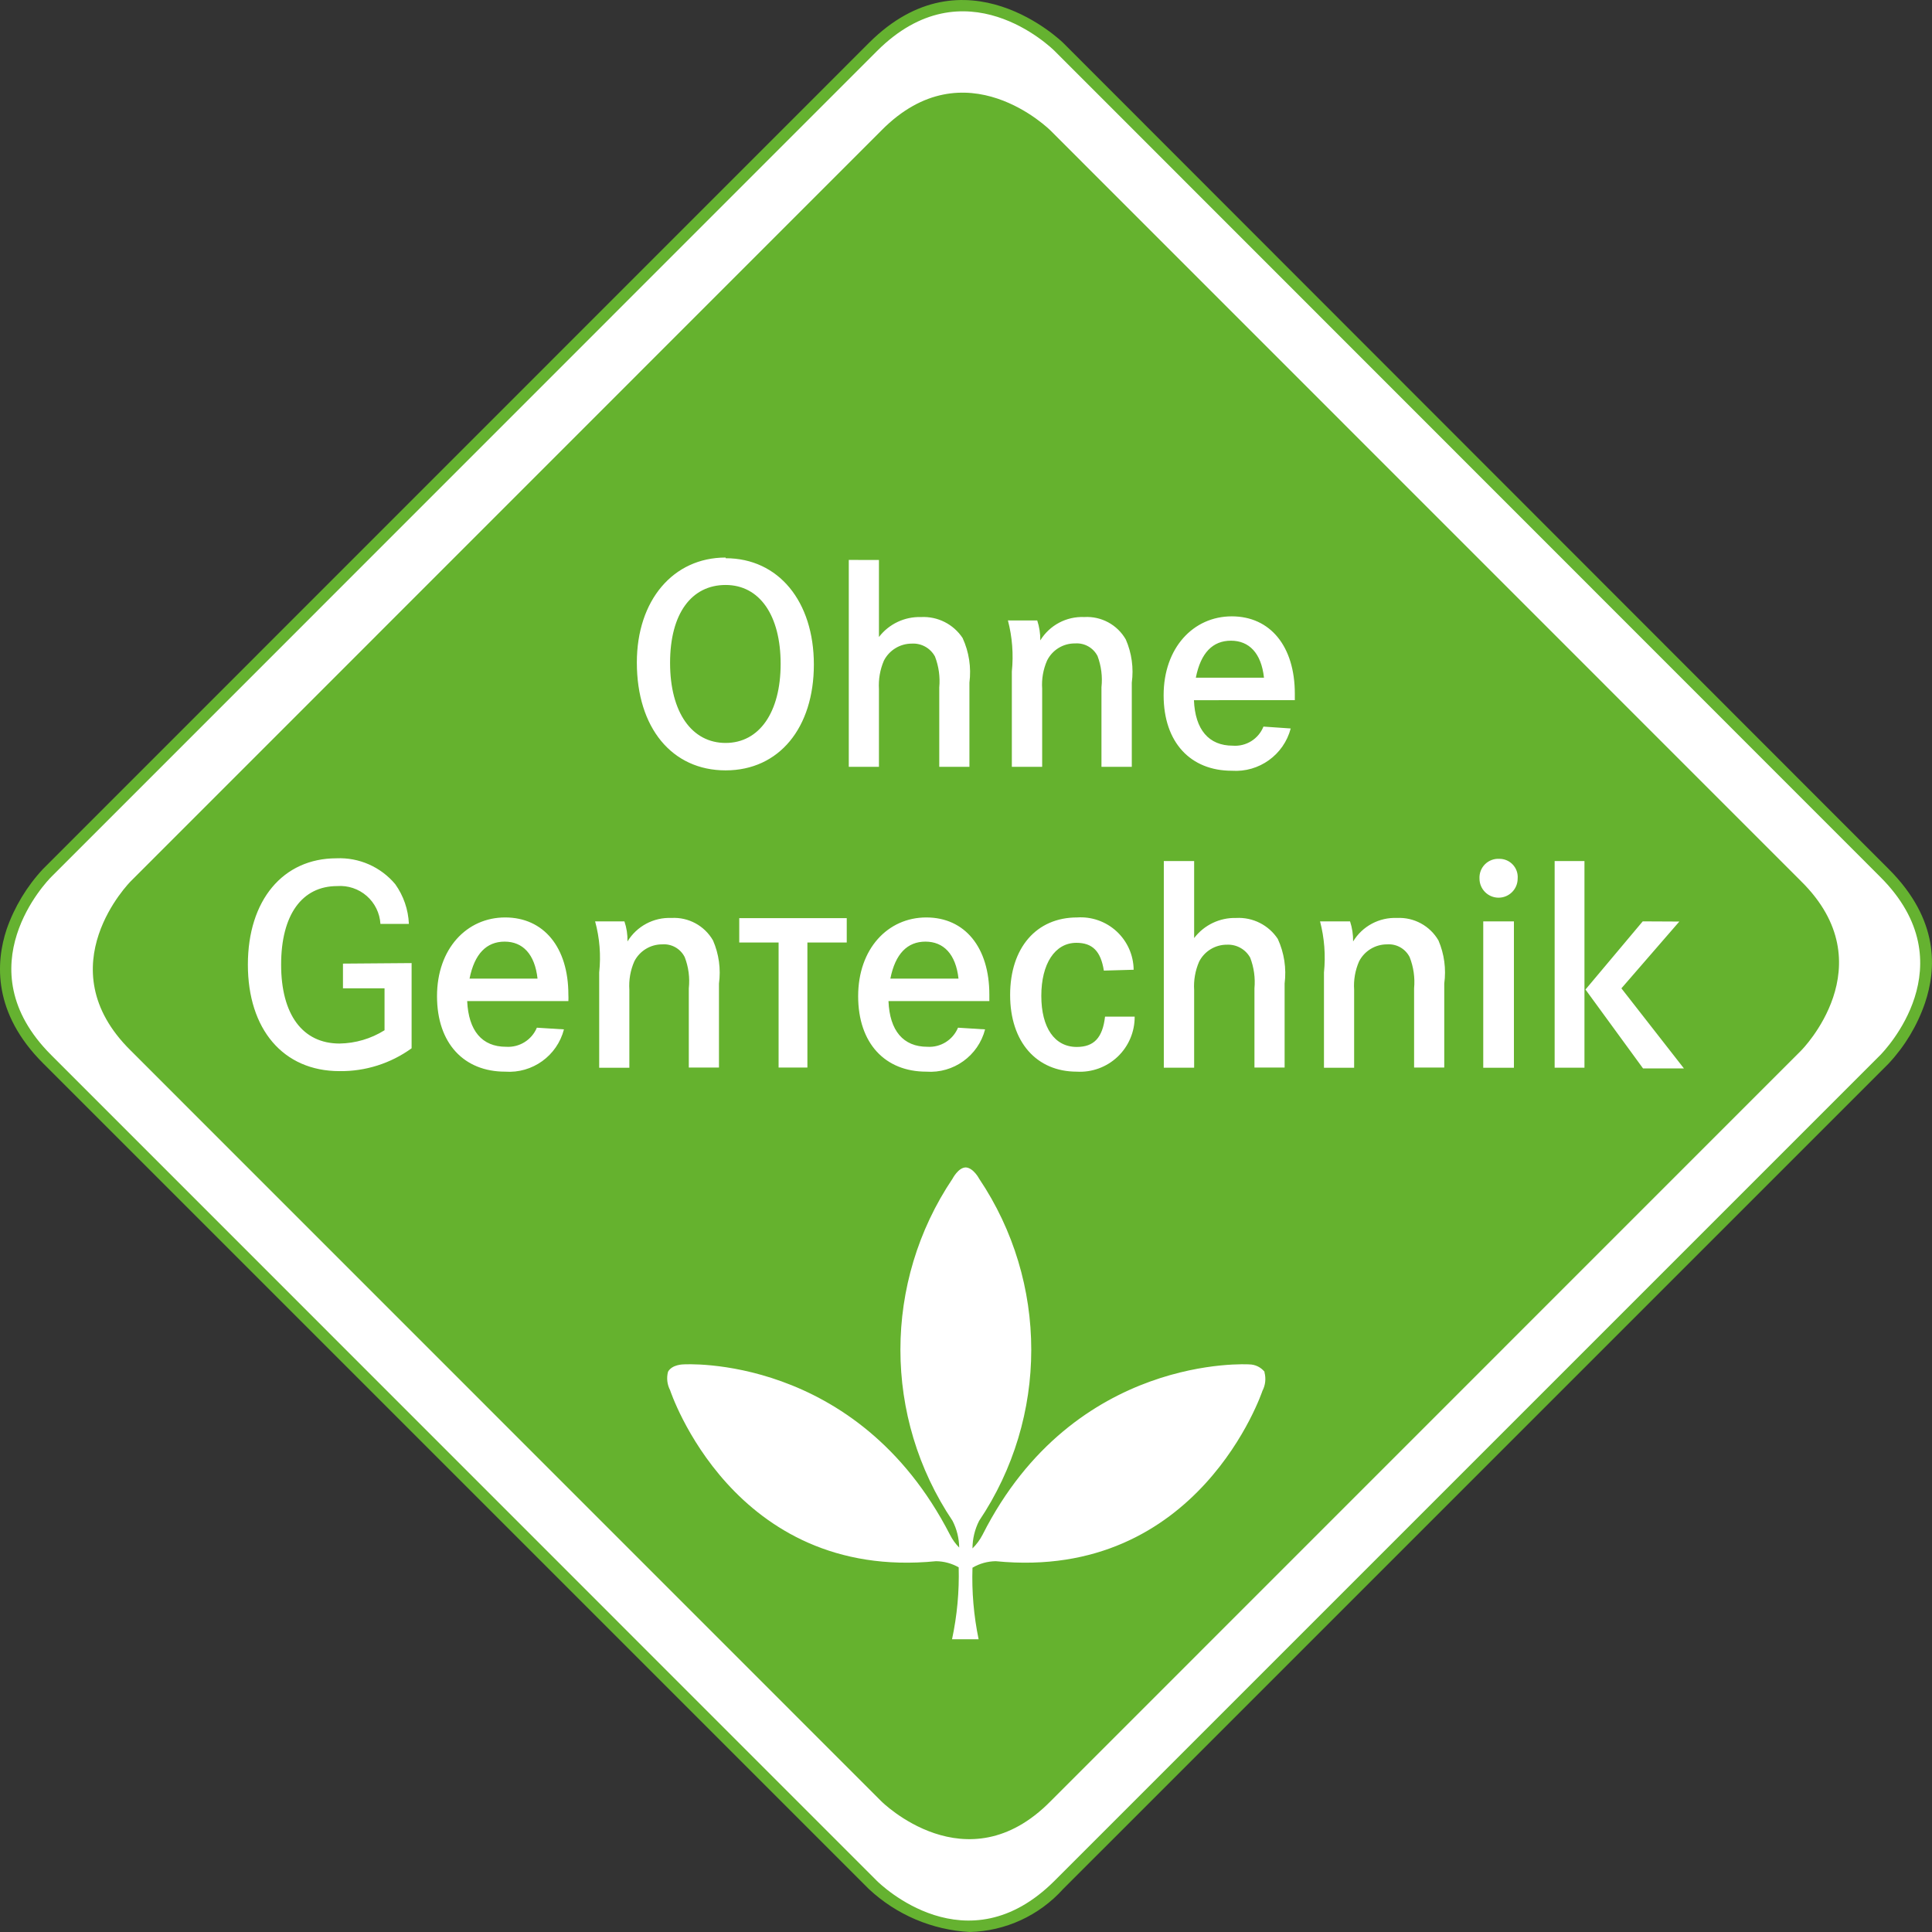
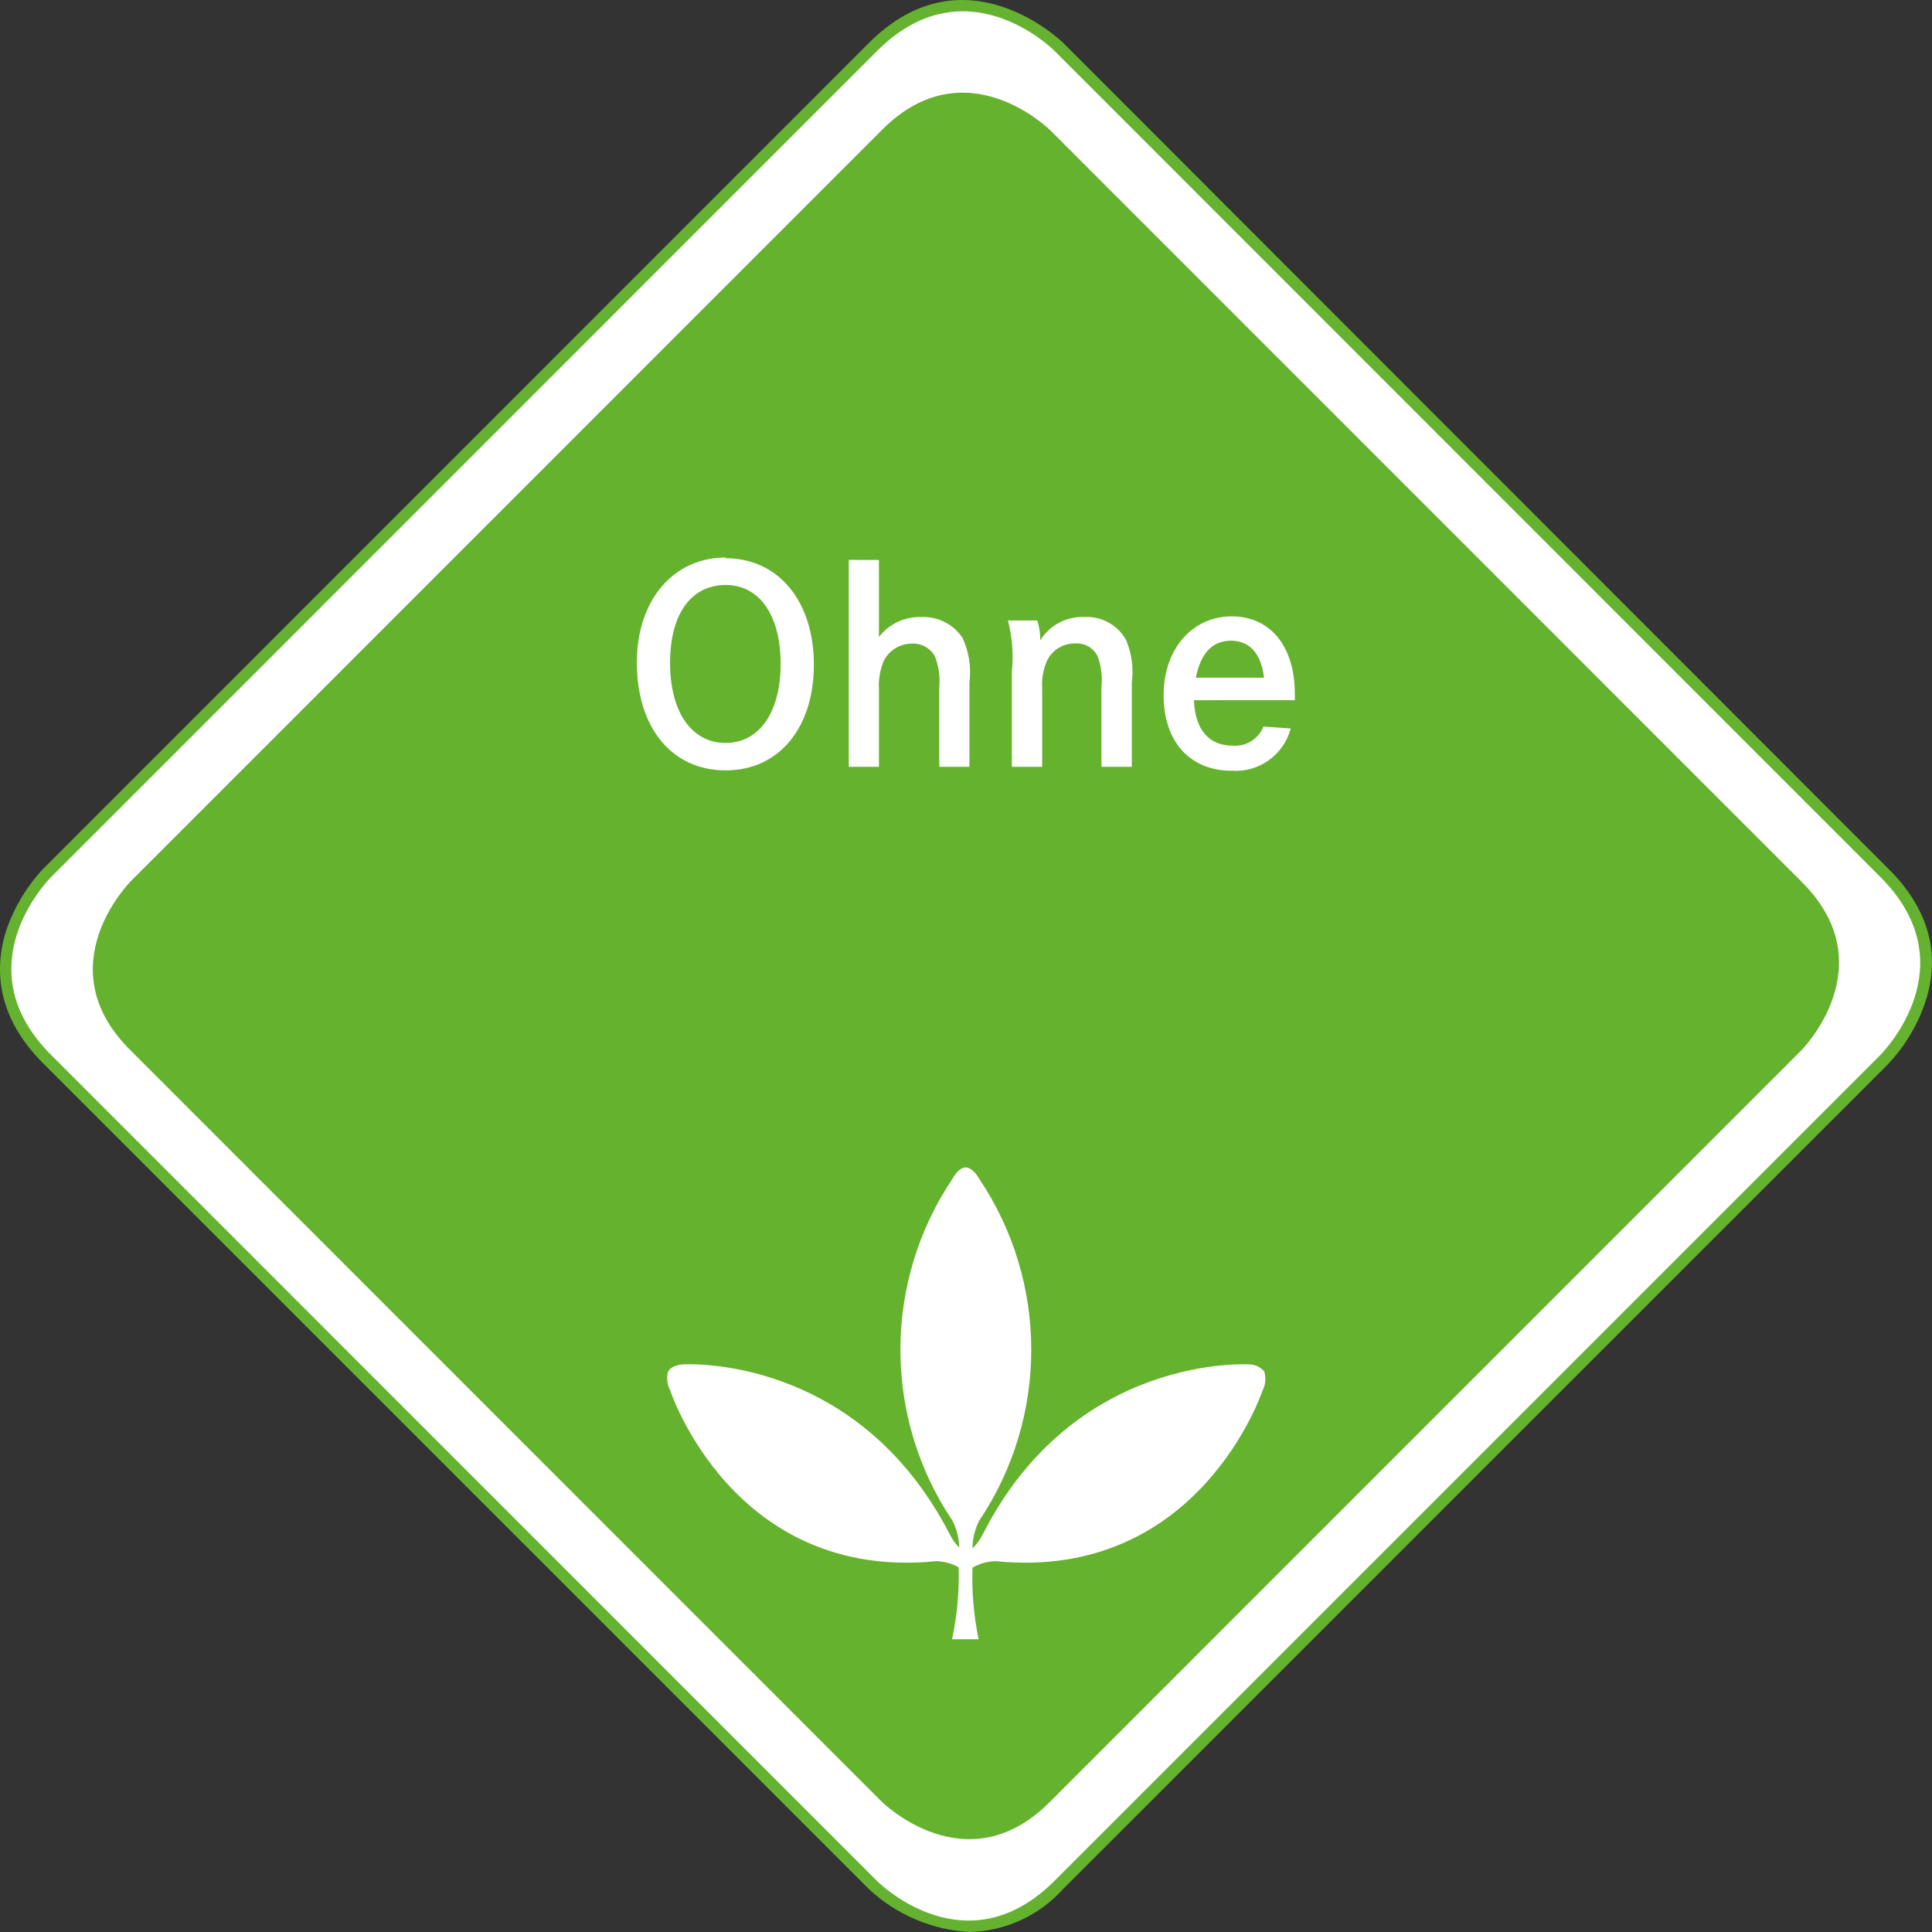
<svg xmlns="http://www.w3.org/2000/svg" height="106" overflow="visible" viewBox="0 0 106 106" width="106" style="filter: drop-shadow(rgba(0, 0, 0, 0.2) 0px 1px 1.167px);">
  <rect x="0" y="0" width="106" height="106" fill="#333333" stroke="none" />
  <g>
    <defs>
-       <path id="path-39547982400000095_zenzpo178420" d="M2.589 47.895 C2.589 47.895 -2.514 53 2.589 58.105 C2.589 58.105 47.887 103.42 47.887 103.42 C47.887 103.42 52.991 108.524 58.094 103.42 C58.094 103.42 103.401 58.105 103.401 58.105 C103.401 58.105 108.505 53 103.401 47.895 C103.401 47.895 58.094 2.58 58.094 2.58 C58.094 2.58 52.991 -2.524 47.887 2.58 C47.887 2.58 2.589 47.895 2.589 47.895 Z" vector-effect="non-scaling-stroke" />
+       <path id="path-39547982400000095_zenzpo178420" d="M2.589 47.895 C2.589 47.895 -2.514 53 2.589 58.105 C2.589 58.105 47.887 103.42 47.887 103.42 C47.887 103.42 52.991 108.524 58.094 103.42 C58.094 103.42 103.401 58.105 103.401 58.105 C103.401 47.895 58.094 2.58 58.094 2.58 C58.094 2.58 52.991 -2.524 47.887 2.58 C47.887 2.58 2.589 47.895 2.589 47.895 Z" vector-effect="non-scaling-stroke" />
    </defs>
    <path style="stroke-width: 0; stroke-linecap: butt; stroke-linejoin: miter; fill: rgb(255, 255, 255);" d="M2.593 47.901 C2.593 47.901 -2.511 53.006 2.593 58.111 C2.593 58.111 47.891 103.426 47.891 103.426 C47.891 103.426 52.994 108.53 58.098 103.426 C58.098 103.426 103.405 58.111 103.405 58.111 C103.405 58.111 108.509 53.006 103.405 47.901 C103.405 47.901 58.098 2.586 58.098 2.586 C58.098 2.586 52.994 -2.518 47.891 2.586 C47.891 2.586 2.593 47.901 2.593 47.901 Z" vector-effect="non-scaling-stroke" />
  </g>
  <g>
    <defs>
      <path id="path-3954798230000007_h4217j178418" d="M53.206,106c-2.064,-0.111 -4.023,-0.945 -5.534,-2.356l-45.316,-45.315c-2.748,-2.749 -2.599,-5.516 -1.991,-7.348c0.429,-1.226 1.107,-2.349 1.991,-3.3l45.316,-45.324c5.272,-5.273 10.609,-0.056 10.665,0l45.288,45.324c2.804,2.805 2.608,5.516 1.991,7.348c-0.423,1.234 -1.101,2.365 -1.991,3.319l-45.298,45.296c-1.311,1.456 -3.164,2.308 -5.122,2.356zM2.805,48.12c-0.196,0.196 -4.814,4.946 0,9.76l45.298,45.306c0.206,0.206 4.945,4.815 9.759,0l45.307,-45.306c0.196,-0.206 4.814,-4.946 0,-9.76l-45.298,-45.315c-0.196,-0.196 -4.945,-4.815 -9.759,0z" vector-effect="non-scaling-stroke" />
    </defs>
    <path style="stroke-width: 0; stroke-linecap: butt; stroke-linejoin: miter; fill: rgb(101, 178, 48);" d="M53.206,106c-2.064,-0.111 -4.023,-0.945 -5.534,-2.356l-45.316,-45.315c-2.748,-2.749 -2.599,-5.516 -1.991,-7.348c0.429,-1.226 1.107,-2.349 1.991,-3.3l45.316,-45.324c5.272,-5.273 10.609,-0.056 10.665,0l45.288,45.324c2.804,2.805 2.608,5.516 1.991,7.348c-0.423,1.234 -1.101,2.365 -1.991,3.319l-45.298,45.296c-1.311,1.456 -3.164,2.308 -5.122,2.356zM2.805,48.12c-0.196,0.196 -4.814,4.946 0,9.76l45.298,45.306c0.206,0.206 4.945,4.815 9.759,0l45.307,-45.306c0.196,-0.206 4.814,-4.946 0,-9.76l-45.298,-45.315c-0.196,-0.196 -4.945,-4.815 -9.759,0z" transform="translate(-0, 9.197924555337522e-7) rotate(0)" vector-effect="non-scaling-stroke" />
  </g>
  <g>
    <defs>
-       <path id="path-3954798220000005_zrvvd9178416" d="M7.169 48.353 C7.169 48.353 2.496 53.028 7.169 57.637 C7.169 57.637 48.354 98.829 48.354 98.829 C48.354 98.829 53.028 103.504 57.636 98.829 C57.636 98.829 98.821 57.637 98.821 57.637 C98.821 57.637 103.495 52.963 98.821 48.353 C98.821 48.353 57.636 7.161 57.636 7.161 C57.636 7.161 52.963 2.487 48.354 7.161 C48.354 7.161 7.169 48.353 7.169 48.353 Z" vector-effect="non-scaling-stroke" />
-     </defs>
+       </defs>
    <path style="stroke-width: 0; stroke-linecap: butt; stroke-linejoin: miter; fill: rgb(101, 178, 46);" d="M7.17 48.354 C7.17 48.354 2.496 53.028 7.17 57.637 C7.17 57.637 48.355 98.829 48.355 98.829 C48.355 98.829 53.029 103.504 57.637 98.829 C57.637 98.829 98.822 57.637 98.822 57.637 C98.822 57.637 103.496 52.963 98.822 48.354 C98.822 48.354 57.637 7.161 57.637 7.161 C57.637 7.161 52.963 2.487 48.355 7.161 C48.355 7.161 7.17 48.354 7.17 48.354 Z" vector-effect="non-scaling-stroke" />
  </g>
  <g>
    <defs>
      <path id="path-39547982100000024_0oxgon178414" d="M4.87,0c-2.879,0 -4.87,2.347 -4.87,5.759c0,3.581 1.926,5.918 4.87,5.918c2.944,0 4.842,-2.347 4.842,-5.806c0,-3.459 -1.935,-5.834 -4.842,-5.834zM4.87,1.505c1.869,0 3.019,1.673 3.019,4.329c0,2.655 -1.168,4.338 -3.019,4.338c-1.851,0 -3.047,-1.673 -3.047,-4.394c0,-2.721 1.187,-4.273 3.047,-4.273zM11.628,0.131v11.35h1.655v-4.263c-0.032,-0.534 0.06,-1.069 0.271,-1.561c0.295,-0.575 0.887,-0.936 1.533,-0.935c0.526,-0.03 1.022,0.247 1.271,0.711c0.207,0.538 0.287,1.118 0.234,1.692v4.357h1.655v-4.618c0.107,-0.835 -0.022,-1.684 -0.374,-2.449c-0.503,-0.761 -1.37,-1.198 -2.281,-1.15c-0.901,-0.028 -1.76,0.379 -2.309,1.094v-4.226zM20.359,3.45c0.239,0.914 0.312,1.864 0.215,2.805v5.226h1.664v-4.282c-0.037,-0.532 0.056,-1.064 0.271,-1.552c0.29,-0.579 0.885,-0.943 1.533,-0.935c0.513,-0.038 0.999,0.234 1.234,0.692c0.204,0.546 0.278,1.132 0.215,1.711v4.366h1.664v-4.618c0.109,-0.804 -0.004,-1.622 -0.327,-2.365c-0.464,-0.812 -1.348,-1.29 -2.281,-1.234c-0.977,-0.043 -1.9,0.448 -2.412,1.281c0.005,-0.371 -0.052,-0.741 -0.168,-1.094zM36.1,7.825c0,-0.15 0,-0.309 0,-0.355c0,-2.599 -1.346,-4.244 -3.459,-4.244c-2.113,0 -3.739,1.73 -3.739,4.329c0,2.599 1.486,4.142 3.739,4.142c1.495,0.103 2.852,-0.87 3.234,-2.319l-1.496,-0.103c-0.272,0.679 -0.953,1.103 -1.683,1.047c-1.318,0 -2.066,-0.879 -2.131,-2.496zM30.669,6.591c0.271,-1.374 0.935,-2.029 1.926,-2.029c0.991,0 1.664,0.673 1.813,2.029z" vector-effect="non-scaling-stroke" />
    </defs>
    <path style="stroke-width: 0; stroke-linecap: butt; stroke-linejoin: miter; fill: rgb(255, 255, 255);" d="M4.87,0c-2.879,0 -4.87,2.347 -4.87,5.759c0,3.581 1.926,5.918 4.87,5.918c2.944,0 4.842,-2.347 4.842,-5.806c0,-3.459 -1.935,-5.834 -4.842,-5.834zM4.87,1.505c1.869,0 3.019,1.673 3.019,4.329c0,2.655 -1.168,4.338 -3.019,4.338c-1.851,0 -3.047,-1.673 -3.047,-4.394c0,-2.721 1.187,-4.273 3.047,-4.273zM11.628,0.131v11.35h1.655v-4.263c-0.032,-0.534 0.06,-1.069 0.271,-1.561c0.295,-0.575 0.887,-0.936 1.533,-0.935c0.526,-0.03 1.022,0.247 1.271,0.711c0.207,0.538 0.287,1.118 0.234,1.692v4.357h1.655v-4.618c0.107,-0.835 -0.022,-1.684 -0.374,-2.449c-0.503,-0.761 -1.37,-1.198 -2.281,-1.15c-0.901,-0.028 -1.76,0.379 -2.309,1.094v-4.226zM20.359,3.45c0.239,0.914 0.312,1.864 0.215,2.805v5.226h1.664v-4.282c-0.037,-0.532 0.056,-1.064 0.271,-1.552c0.29,-0.579 0.885,-0.943 1.533,-0.935c0.513,-0.038 0.999,0.234 1.234,0.692c0.204,0.546 0.278,1.132 0.215,1.711v4.366h1.664v-4.618c0.109,-0.804 -0.004,-1.622 -0.327,-2.365c-0.464,-0.812 -1.348,-1.29 -2.281,-1.234c-0.977,-0.043 -1.9,0.448 -2.412,1.281c0.005,-0.371 -0.052,-0.741 -0.168,-1.094zM36.1,7.825c0,-0.15 0,-0.309 0,-0.355c0,-2.599 -1.346,-4.244 -3.459,-4.244c-2.113,0 -3.739,1.73 -3.739,4.329c0,2.599 1.486,4.142 3.739,4.142c1.495,0.103 2.852,-0.87 3.234,-2.319l-1.496,-0.103c-0.272,0.679 -0.953,1.103 -1.683,1.047c-1.318,0 -2.066,-0.879 -2.131,-2.496zM30.669,6.591c0.271,-1.374 0.935,-2.029 1.926,-2.029c0.991,0 1.664,0.673 1.813,2.029z" transform="translate(34.941, 30.59) rotate(0)" vector-effect="non-scaling-stroke" />
  </g>
  <g>
    <defs>
-       <path id="path-39547982_uza52d178412" d="M5.216,5.781v1.356h2.281v2.3c-0.741,0.464 -1.594,0.716 -2.468,0.729c-2.028,0 -3.206,-1.589 -3.206,-4.329c0,-2.739 1.15,-4.31 3.075,-4.31c0.591,-0.044 1.175,0.151 1.621,0.541c0.446,0.39 0.717,0.943 0.753,1.534h1.561c-0.033,-0.783 -0.293,-1.54 -0.748,-2.178c-0.795,-0.95 -1.987,-1.475 -3.225,-1.421c-2.935,0 -4.861,2.3 -4.861,5.834c0,3.534 1.926,5.843 5.029,5.843c1.418,0.018 2.805,-0.422 3.954,-1.253v-4.675zM17.583,7.838c0.007,-0.118 0.007,-0.237 0,-0.355c0,-2.599 -1.355,-4.235 -3.468,-4.235c-2.113,0 -3.739,1.72 -3.739,4.319c0,2.599 1.486,4.142 3.739,4.142c1.493,0.106 2.85,-0.869 3.225,-2.319l-1.486,-0.093c-0.282,0.675 -0.962,1.096 -1.692,1.047c-1.318,0 -2.056,-0.879 -2.131,-2.506zM12.161,6.604c0.271,-1.365 0.935,-2.029 1.926,-2.029c0.991,0 1.655,0.682 1.804,2.029zM19.05,3.463c0.25,0.913 0.326,1.864 0.224,2.805v5.226h1.655v-4.282c-0.035,-0.532 0.057,-1.064 0.271,-1.552c0.293,-0.576 0.886,-0.938 1.533,-0.935c0.516,-0.039 1.003,0.238 1.234,0.701c0.21,0.544 0.286,1.131 0.224,1.711v4.347h1.655v-4.609c0.109,-0.804 -0.004,-1.622 -0.327,-2.365c-0.465,-0.81 -1.348,-1.288 -2.281,-1.234c-0.979,-0.041 -1.902,0.453 -2.412,1.29c0.01,-0.375 -0.047,-0.748 -0.168,-1.103zM26.958,3.285v1.337h2.159v6.862h1.58v-6.862h2.159v-1.337zM40.68,7.838c0,-0.15 0,-0.299 0,-0.355c0,-2.599 -1.346,-4.235 -3.459,-4.235c-2.113,0 -3.739,1.72 -3.739,4.319c0,2.599 1.486,4.142 3.739,4.142c1.493,0.106 2.85,-0.869 3.225,-2.319l-1.486,-0.093c-0.279,0.673 -0.955,1.095 -1.683,1.047c-1.318,0 -2.066,-0.879 -2.131,-2.506zM35.249,6.604c0.271,-1.365 0.935,-2.029 1.926,-2.029c0.991,0 1.664,0.682 1.813,2.029zM48.597,6.118c-0.008,-0.8 -0.346,-1.561 -0.933,-2.104c-0.587,-0.543 -1.372,-0.82 -2.17,-0.766c-2.234,0 -3.674,1.664 -3.674,4.254c0,2.59 1.458,4.207 3.655,4.207c0.829,0.049 1.642,-0.248 2.244,-0.82c0.602,-0.572 0.94,-1.369 0.934,-2.2h-1.626c-0.131,1.159 -0.608,1.664 -1.552,1.664c-1.215,0 -1.944,-1.056 -1.944,-2.805c0,-1.748 0.738,-2.908 1.926,-2.908c0.879,0 1.337,0.458 1.505,1.524zM50.252,0.153v11.34h1.664v-4.263c-0.033,-0.531 0.06,-1.063 0.271,-1.552c0.292,-0.578 0.886,-0.94 1.533,-0.935c0.524,-0.023 1.017,0.252 1.271,0.711c0.206,0.536 0.286,1.111 0.234,1.683v4.347h1.655v-4.609c0.106,-0.835 -0.023,-1.684 -0.374,-2.449c-0.503,-0.761 -1.37,-1.198 -2.281,-1.15c-0.902,-0.025 -1.762,0.385 -2.309,1.103v-4.226zM58.824,3.463c0.239,0.914 0.312,1.864 0.215,2.805v5.226h1.655v-4.282c-0.035,-0.532 0.057,-1.064 0.271,-1.552c0.296,-0.578 0.893,-0.939 1.542,-0.935c0.515,-0.036 1.002,0.24 1.234,0.701c0.213,0.543 0.297,1.129 0.243,1.711v4.347h1.655v-4.609c0.11,-0.803 0.001,-1.62 -0.318,-2.365c-0.467,-0.804 -1.343,-1.28 -2.271,-1.234c-0.979,-0.043 -1.904,0.452 -2.412,1.29c0.006,-0.375 -0.051,-0.747 -0.168,-1.103zM67.778,3.463v8.031h1.683v-8.031zM68.657,0.032c-0.292,-0.016 -0.578,0.093 -0.785,0.3c-0.207,0.207 -0.316,0.493 -0.3,0.785c0,0.578 0.469,1.047 1.047,1.047c0.578,0 1.047,-0.469 1.047,-1.047c0.024,-0.281 -0.072,-0.559 -0.265,-0.766c-0.192,-0.207 -0.463,-0.322 -0.745,-0.319zM76.528,3.463l-3.141,3.74l3.159,4.329h2.243l-3.431,-4.394l3.178,-3.665zM71.695,0.153v11.34h1.636v-11.34z" vector-effect="non-scaling-stroke" />
-     </defs>
-     <path style="stroke-width: 0; stroke-linecap: butt; stroke-linejoin: miter; fill: rgb(255, 255, 255);" d="M5.216,5.781v1.356h2.281v2.3c-0.741,0.464 -1.594,0.716 -2.468,0.729c-2.028,0 -3.206,-1.589 -3.206,-4.329c0,-2.739 1.15,-4.31 3.075,-4.31c0.591,-0.044 1.175,0.151 1.621,0.541c0.446,0.39 0.717,0.943 0.753,1.534h1.561c-0.033,-0.783 -0.293,-1.54 -0.748,-2.178c-0.795,-0.95 -1.987,-1.475 -3.225,-1.421c-2.935,0 -4.861,2.3 -4.861,5.834c0,3.534 1.926,5.843 5.029,5.843c1.418,0.018 2.805,-0.422 3.954,-1.253v-4.675zM17.583,7.838c0.007,-0.118 0.007,-0.237 0,-0.355c0,-2.599 -1.355,-4.235 -3.468,-4.235c-2.113,0 -3.739,1.72 -3.739,4.319c0,2.599 1.486,4.142 3.739,4.142c1.493,0.106 2.85,-0.869 3.225,-2.319l-1.486,-0.093c-0.282,0.675 -0.962,1.096 -1.692,1.047c-1.318,0 -2.056,-0.879 -2.131,-2.506zM12.161,6.604c0.271,-1.365 0.935,-2.029 1.926,-2.029c0.991,0 1.655,0.682 1.804,2.029zM19.05,3.463c0.25,0.913 0.326,1.864 0.224,2.805v5.226h1.655v-4.282c-0.035,-0.532 0.057,-1.064 0.271,-1.552c0.293,-0.576 0.886,-0.938 1.533,-0.935c0.516,-0.039 1.003,0.238 1.234,0.701c0.21,0.544 0.286,1.131 0.224,1.711v4.347h1.655v-4.609c0.109,-0.804 -0.004,-1.622 -0.327,-2.365c-0.465,-0.81 -1.348,-1.288 -2.281,-1.234c-0.979,-0.041 -1.902,0.453 -2.412,1.29c0.01,-0.375 -0.047,-0.748 -0.168,-1.103zM26.958,3.285v1.337h2.159v6.862h1.58v-6.862h2.159v-1.337zM40.68,7.838c0,-0.15 0,-0.299 0,-0.355c0,-2.599 -1.346,-4.235 -3.459,-4.235c-2.113,0 -3.739,1.72 -3.739,4.319c0,2.599 1.486,4.142 3.739,4.142c1.493,0.106 2.85,-0.869 3.225,-2.319l-1.486,-0.093c-0.279,0.673 -0.955,1.095 -1.683,1.047c-1.318,0 -2.066,-0.879 -2.131,-2.506zM35.249,6.604c0.271,-1.365 0.935,-2.029 1.926,-2.029c0.991,0 1.664,0.682 1.813,2.029zM48.597,6.118c-0.008,-0.8 -0.346,-1.561 -0.933,-2.104c-0.587,-0.543 -1.372,-0.82 -2.17,-0.766c-2.234,0 -3.674,1.664 -3.674,4.254c0,2.59 1.458,4.207 3.655,4.207c0.829,0.049 1.642,-0.248 2.244,-0.82c0.602,-0.572 0.94,-1.369 0.934,-2.2h-1.626c-0.131,1.159 -0.608,1.664 -1.552,1.664c-1.215,0 -1.944,-1.056 -1.944,-2.805c0,-1.748 0.738,-2.908 1.926,-2.908c0.879,0 1.337,0.458 1.505,1.524zM50.252,0.153v11.34h1.664v-4.263c-0.033,-0.531 0.06,-1.063 0.271,-1.552c0.292,-0.578 0.886,-0.94 1.533,-0.935c0.524,-0.023 1.017,0.252 1.271,0.711c0.206,0.536 0.286,1.111 0.234,1.683v4.347h1.655v-4.609c0.106,-0.835 -0.023,-1.684 -0.374,-2.449c-0.503,-0.761 -1.37,-1.198 -2.281,-1.15c-0.902,-0.025 -1.762,0.385 -2.309,1.103v-4.226zM58.824,3.463c0.239,0.914 0.312,1.864 0.215,2.805v5.226h1.655v-4.282c-0.035,-0.532 0.057,-1.064 0.271,-1.552c0.296,-0.578 0.893,-0.939 1.542,-0.935c0.515,-0.036 1.002,0.24 1.234,0.701c0.213,0.543 0.297,1.129 0.243,1.711v4.347h1.655v-4.609c0.11,-0.803 0.001,-1.62 -0.318,-2.365c-0.467,-0.804 -1.343,-1.28 -2.271,-1.234c-0.979,-0.043 -1.904,0.452 -2.412,1.29c0.006,-0.375 -0.051,-0.747 -0.168,-1.103zM67.778,3.463v8.031h1.683v-8.031zM68.657,0.032c-0.292,-0.016 -0.578,0.093 -0.785,0.3c-0.207,0.207 -0.316,0.493 -0.3,0.785c0,0.578 0.469,1.047 1.047,1.047c0.578,0 1.047,-0.469 1.047,-1.047c0.024,-0.281 -0.072,-0.559 -0.265,-0.766c-0.192,-0.207 -0.463,-0.322 -0.745,-0.319zM76.528,3.463l-3.141,3.74l3.159,4.329h2.243l-3.431,-4.394l3.178,-3.665zM71.695,0.153v11.34h1.636v-11.34z" transform="translate(13.601, 47.088) rotate(0)" vector-effect="non-scaling-stroke" />
+       </defs>
  </g>
  <g>
    <defs>
-       <path id="path-39547981900000095_vnterz178410" d="M69.377 75.26 C69.377 75.26 69.377 75.26 69.377 75.26 C69.17 75.007 68.862 74.86 68.535 74.858 C68.535 74.858 58.945 74.241 53.907 84.207 C53.763 84.484 53.577 84.736 53.355 84.955 C53.357 84.429 53.482 83.91 53.72 83.441 C57.534 77.764 57.534 70.344 53.72 64.668 C53.72 64.668 53.411 64.079 52.991 64.051 C52.991 64.051 52.991 64.051 52.991 64.051 C52.579 64.051 52.262 64.668 52.262 64.668 C48.448 70.344 48.448 77.764 52.262 83.441 C52.494 83.895 52.619 84.398 52.626 84.908 C52.423 84.702 52.252 84.466 52.121 84.207 C46.999 74.232 37.493 74.858 37.493 74.858 C37.493 74.858 36.876 74.858 36.651 75.26 C36.651 75.26 36.651 75.26 36.651 75.26 C36.561 75.599 36.601 75.959 36.764 76.27 C36.764 76.27 40.194 86.76 51.355 85.656 C51.791 85.661 52.219 85.777 52.598 85.993 C52.634 87.318 52.511 88.642 52.234 89.938 C52.234 89.938 53.692 89.938 53.692 89.938 C53.424 88.647 53.311 87.329 53.355 86.012 C53.744 85.783 54.185 85.661 54.636 85.656 C65.787 86.76 69.265 76.307 69.265 76.307 C69.427 75.997 69.467 75.636 69.377 75.298 C69.377 75.298 69.377 75.26 69.377 75.26 Z" vector-effect="non-scaling-stroke" />
-     </defs>
+       </defs>
    <path style="stroke-width: 0; stroke-linecap: butt; stroke-linejoin: miter; fill: rgb(255, 255, 255);" d="M69.377 75.26 C69.377 75.26 69.377 75.26 69.377 75.26 C69.171 75.007 68.862 74.86 68.536 74.858 C68.536 74.858 58.946 74.241 53.907 84.207 C53.763 84.484 53.577 84.736 53.356 84.955 C53.357 84.429 53.482 83.91 53.72 83.441 C57.534 77.764 57.534 70.344 53.72 64.668 C53.72 64.668 53.412 64.079 52.991 64.051 C52.991 64.051 52.991 64.051 52.991 64.051 C52.58 64.051 52.262 64.668 52.262 64.668 C48.448 70.344 48.448 77.764 52.262 83.441 C52.495 83.895 52.619 84.398 52.627 84.908 C52.423 84.702 52.253 84.466 52.122 84.207 C47 74.232 37.493 74.858 37.493 74.858 C37.493 74.858 36.876 74.858 36.652 75.26 C36.652 75.26 36.652 75.26 36.652 75.26 C36.562 75.599 36.602 75.959 36.764 76.27 C36.764 76.27 40.195 86.76 51.355 85.656 C51.792 85.661 52.22 85.777 52.599 85.993 C52.634 87.318 52.512 88.642 52.234 89.938 C52.234 89.938 53.692 89.938 53.692 89.938 C53.425 88.647 53.312 87.329 53.356 86.012 C53.744 85.783 54.186 85.661 54.636 85.656 C65.788 86.76 69.265 76.307 69.265 76.307 C69.427 75.997 69.467 75.636 69.377 75.298 C69.377 75.298 69.377 75.26 69.377 75.26 Z" vector-effect="non-scaling-stroke" />
  </g>
</svg>